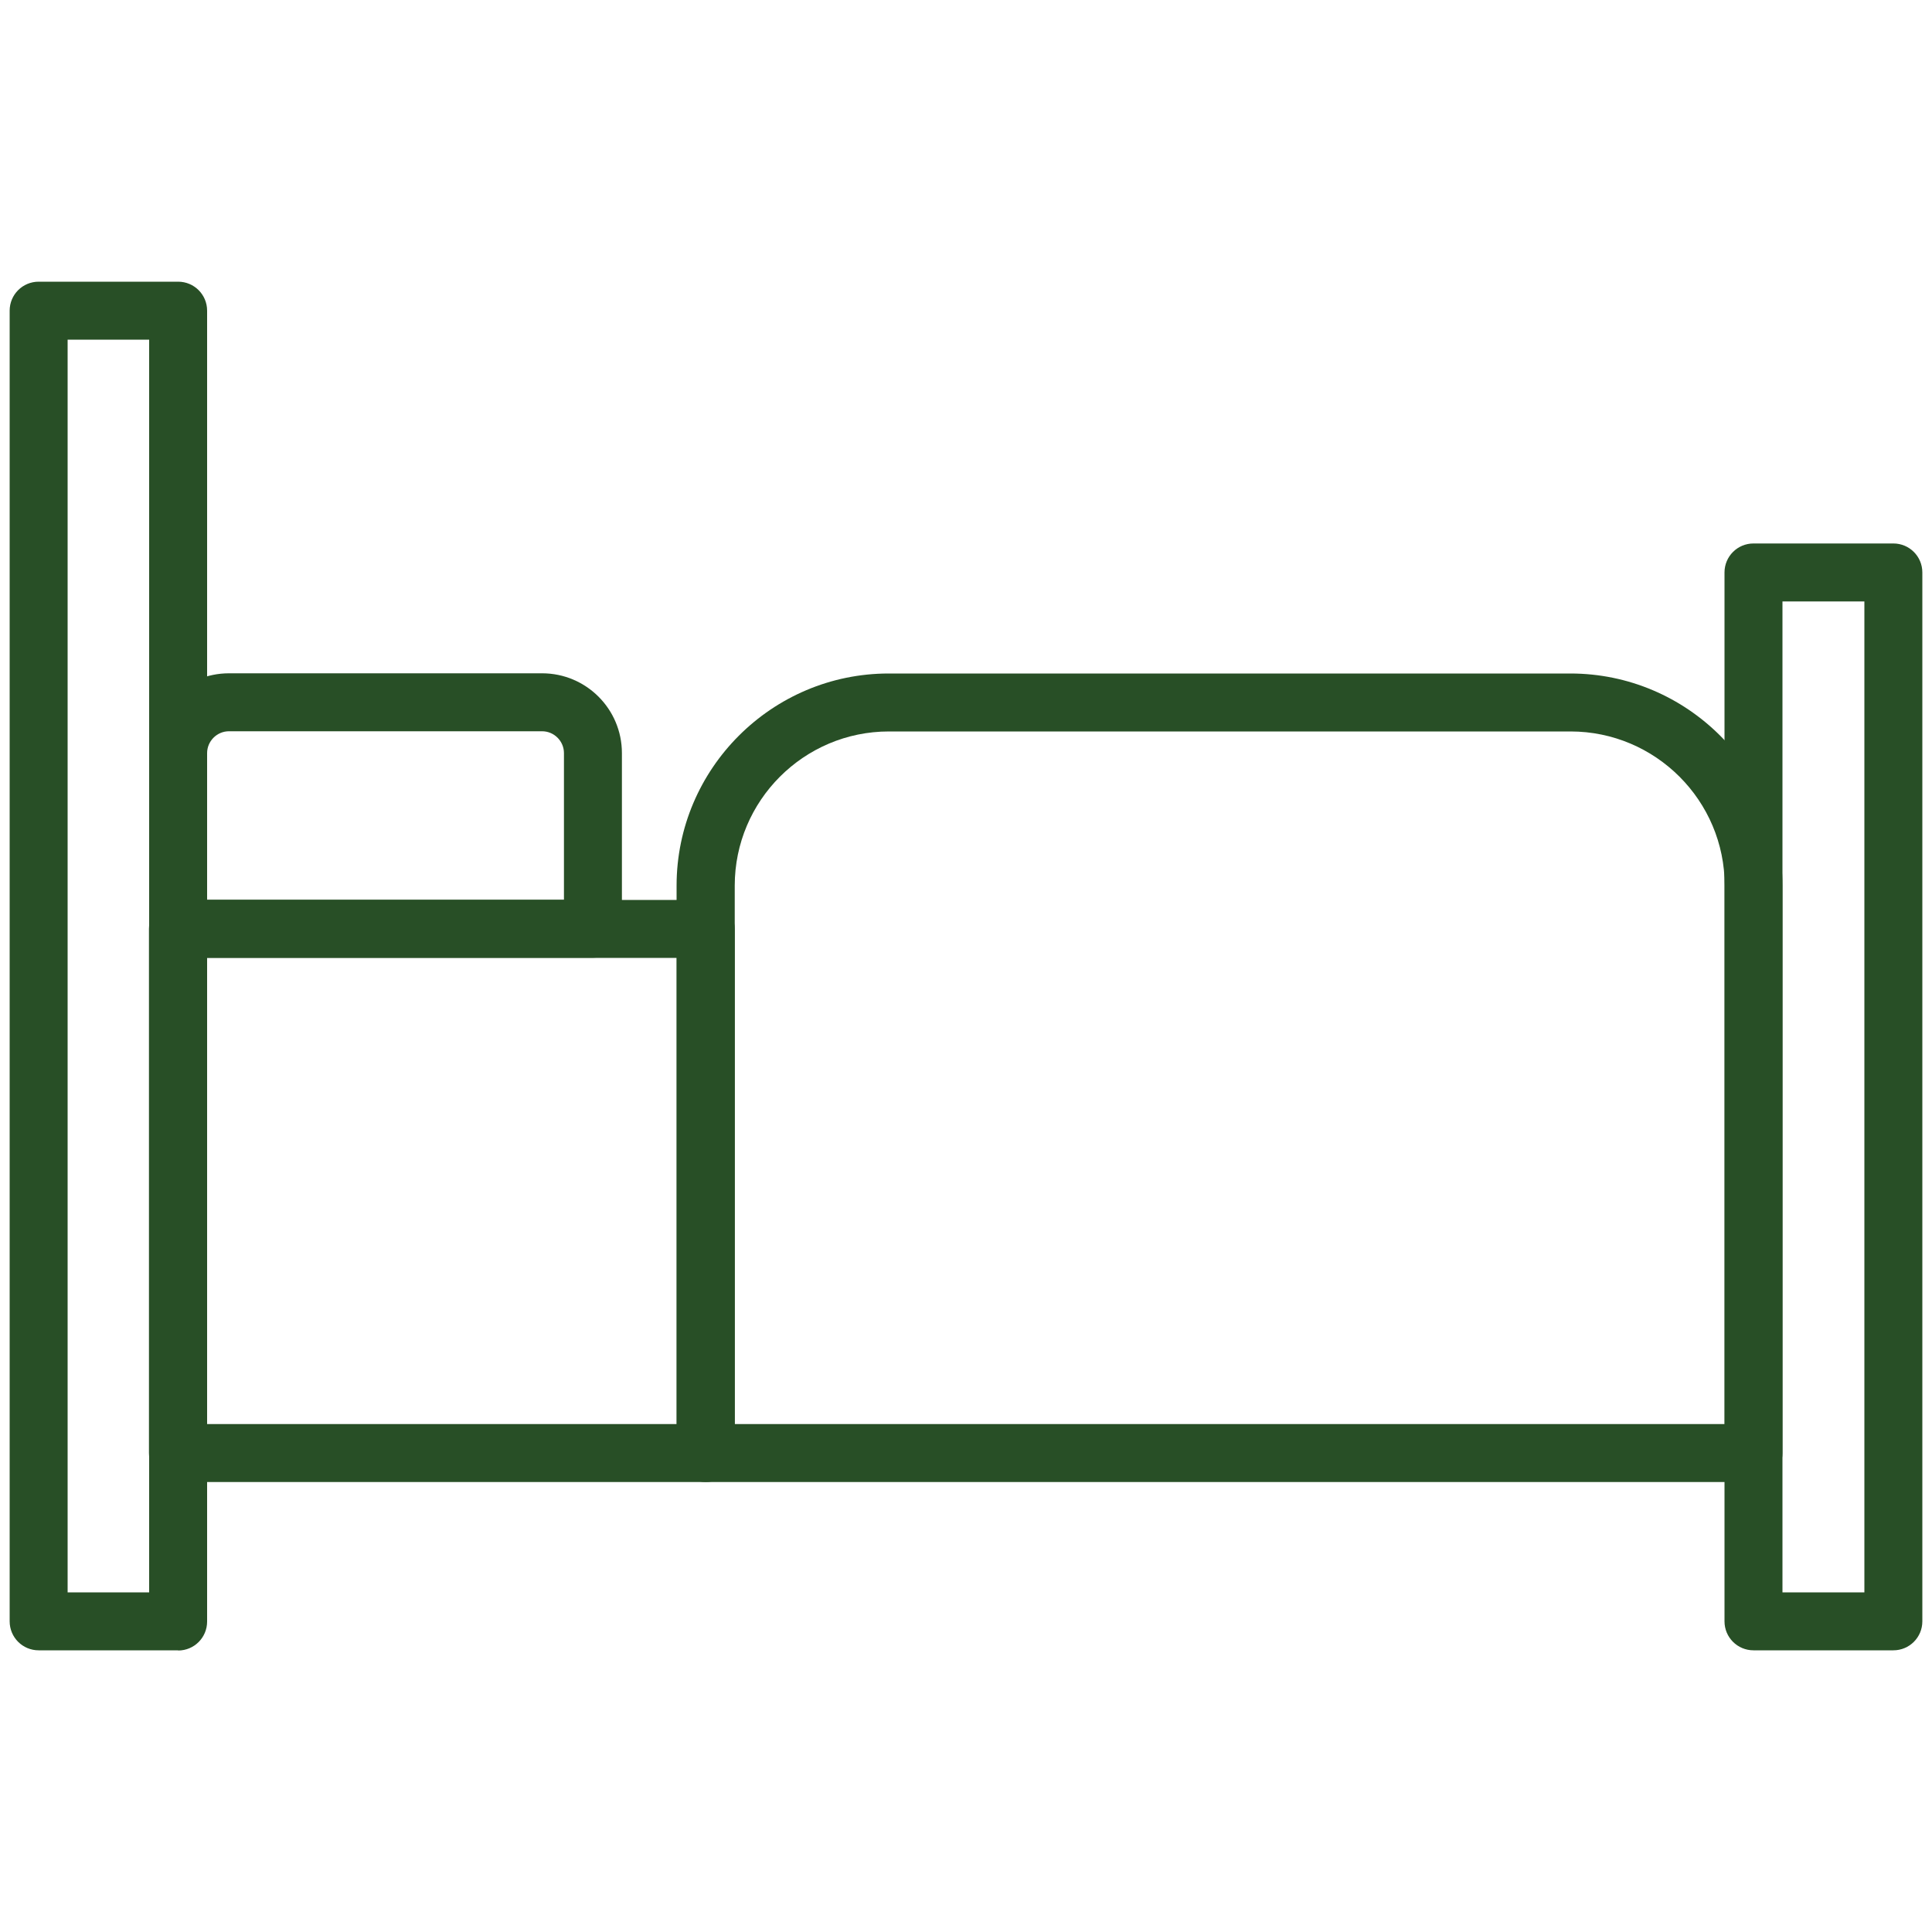
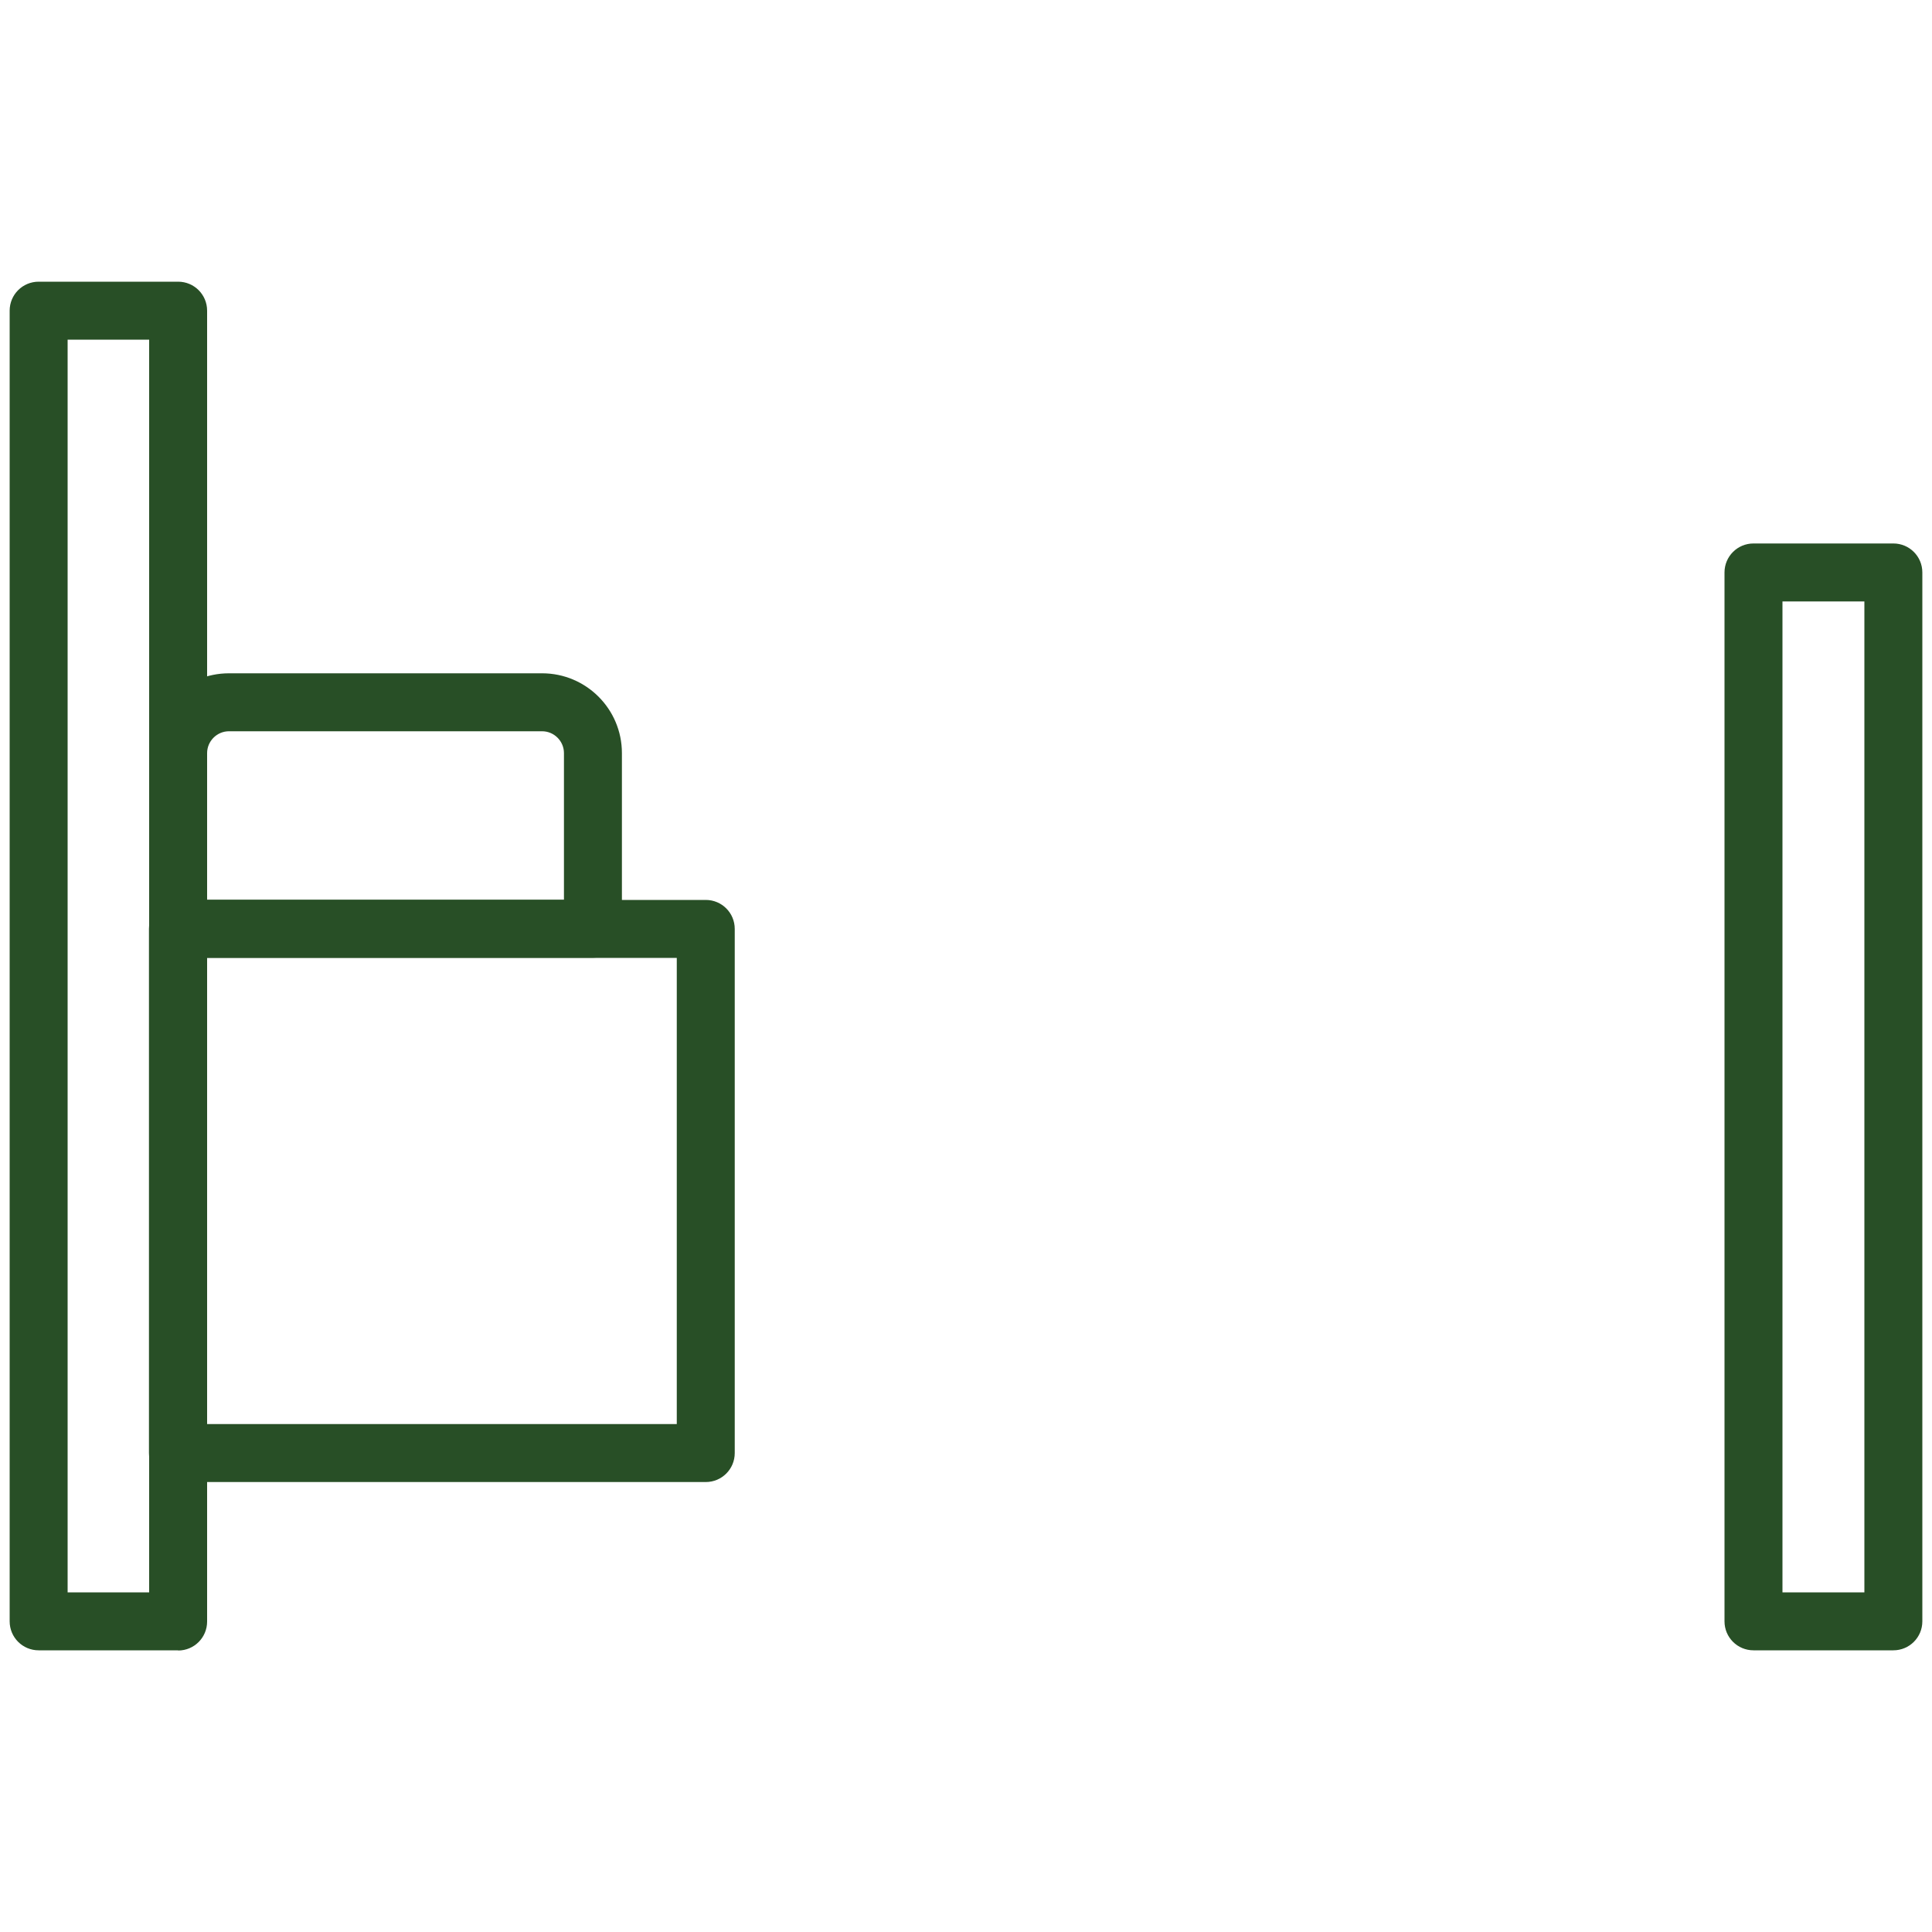
<svg xmlns="http://www.w3.org/2000/svg" id="Layer_1" data-name="Layer 1" viewBox="0 0 100 100">
  <defs>
    <style>
      .cls-1 {
        fill: #284f26;
      }
    </style>
  </defs>
  <path class="cls-1" d="M98,85.42h-7.24c-.83,0-1.5-.67-1.5-1.5V29.63c0-.83.67-1.5,1.5-1.5h7.24c.83,0,1.5.67,1.5,1.5v54.29c0,.83-.67,1.5-1.5,1.5ZM92.26,82.42h4.24V31.13h-4.24v51.29Z" />
  <path class="cls-1" d="M9.22,85.42H2c-.83,0-1.5-.67-1.5-1.5V16.08c0-.83.67-1.5,1.5-1.5h7.22c.83,0,1.5.67,1.5,1.5v67.85c0,.83-.67,1.5-1.5,1.5ZM3.5,82.42h4.22V17.58H3.5v64.85Z" />
  <path class="cls-1" d="M36.53,76.71H9.21c-.83,0-1.5-.67-1.5-1.5v-27.13c0-.83.67-1.5,1.5-1.5h27.32c.83,0,1.5.67,1.5,1.5v27.13c0,.83-.67,1.5-1.5,1.5ZM10.71,73.71h24.32v-24.13H10.71v24.13Z" />
-   <path class="cls-1" d="M90.76,76.71h-54.24c-.83,0-1.5-.67-1.5-1.5v-29.37c0-6.05,4.93-10.98,10.98-10.98h35.28c6.05,0,10.98,4.93,10.98,10.98v29.37c0,.83-.67,1.5-1.5,1.5ZM38.03,73.71h51.24v-27.87c0-4.4-3.58-7.98-7.98-7.98h-35.28c-4.4,0-7.98,3.58-7.98,7.98v27.87Z" />
  <path class="cls-1" d="M30.69,49.57H9.22c-.83,0-1.5-.67-1.5-1.5v-9.09c0-2.28,1.85-4.13,4.13-4.13h16.21c2.28,0,4.13,1.85,4.13,4.13v9.09c0,.83-.67,1.5-1.5,1.5ZM10.72,46.57h18.47v-7.59c0-.62-.51-1.13-1.13-1.13H11.85c-.62,0-1.13.51-1.13,1.13v7.59Z" />
</svg>